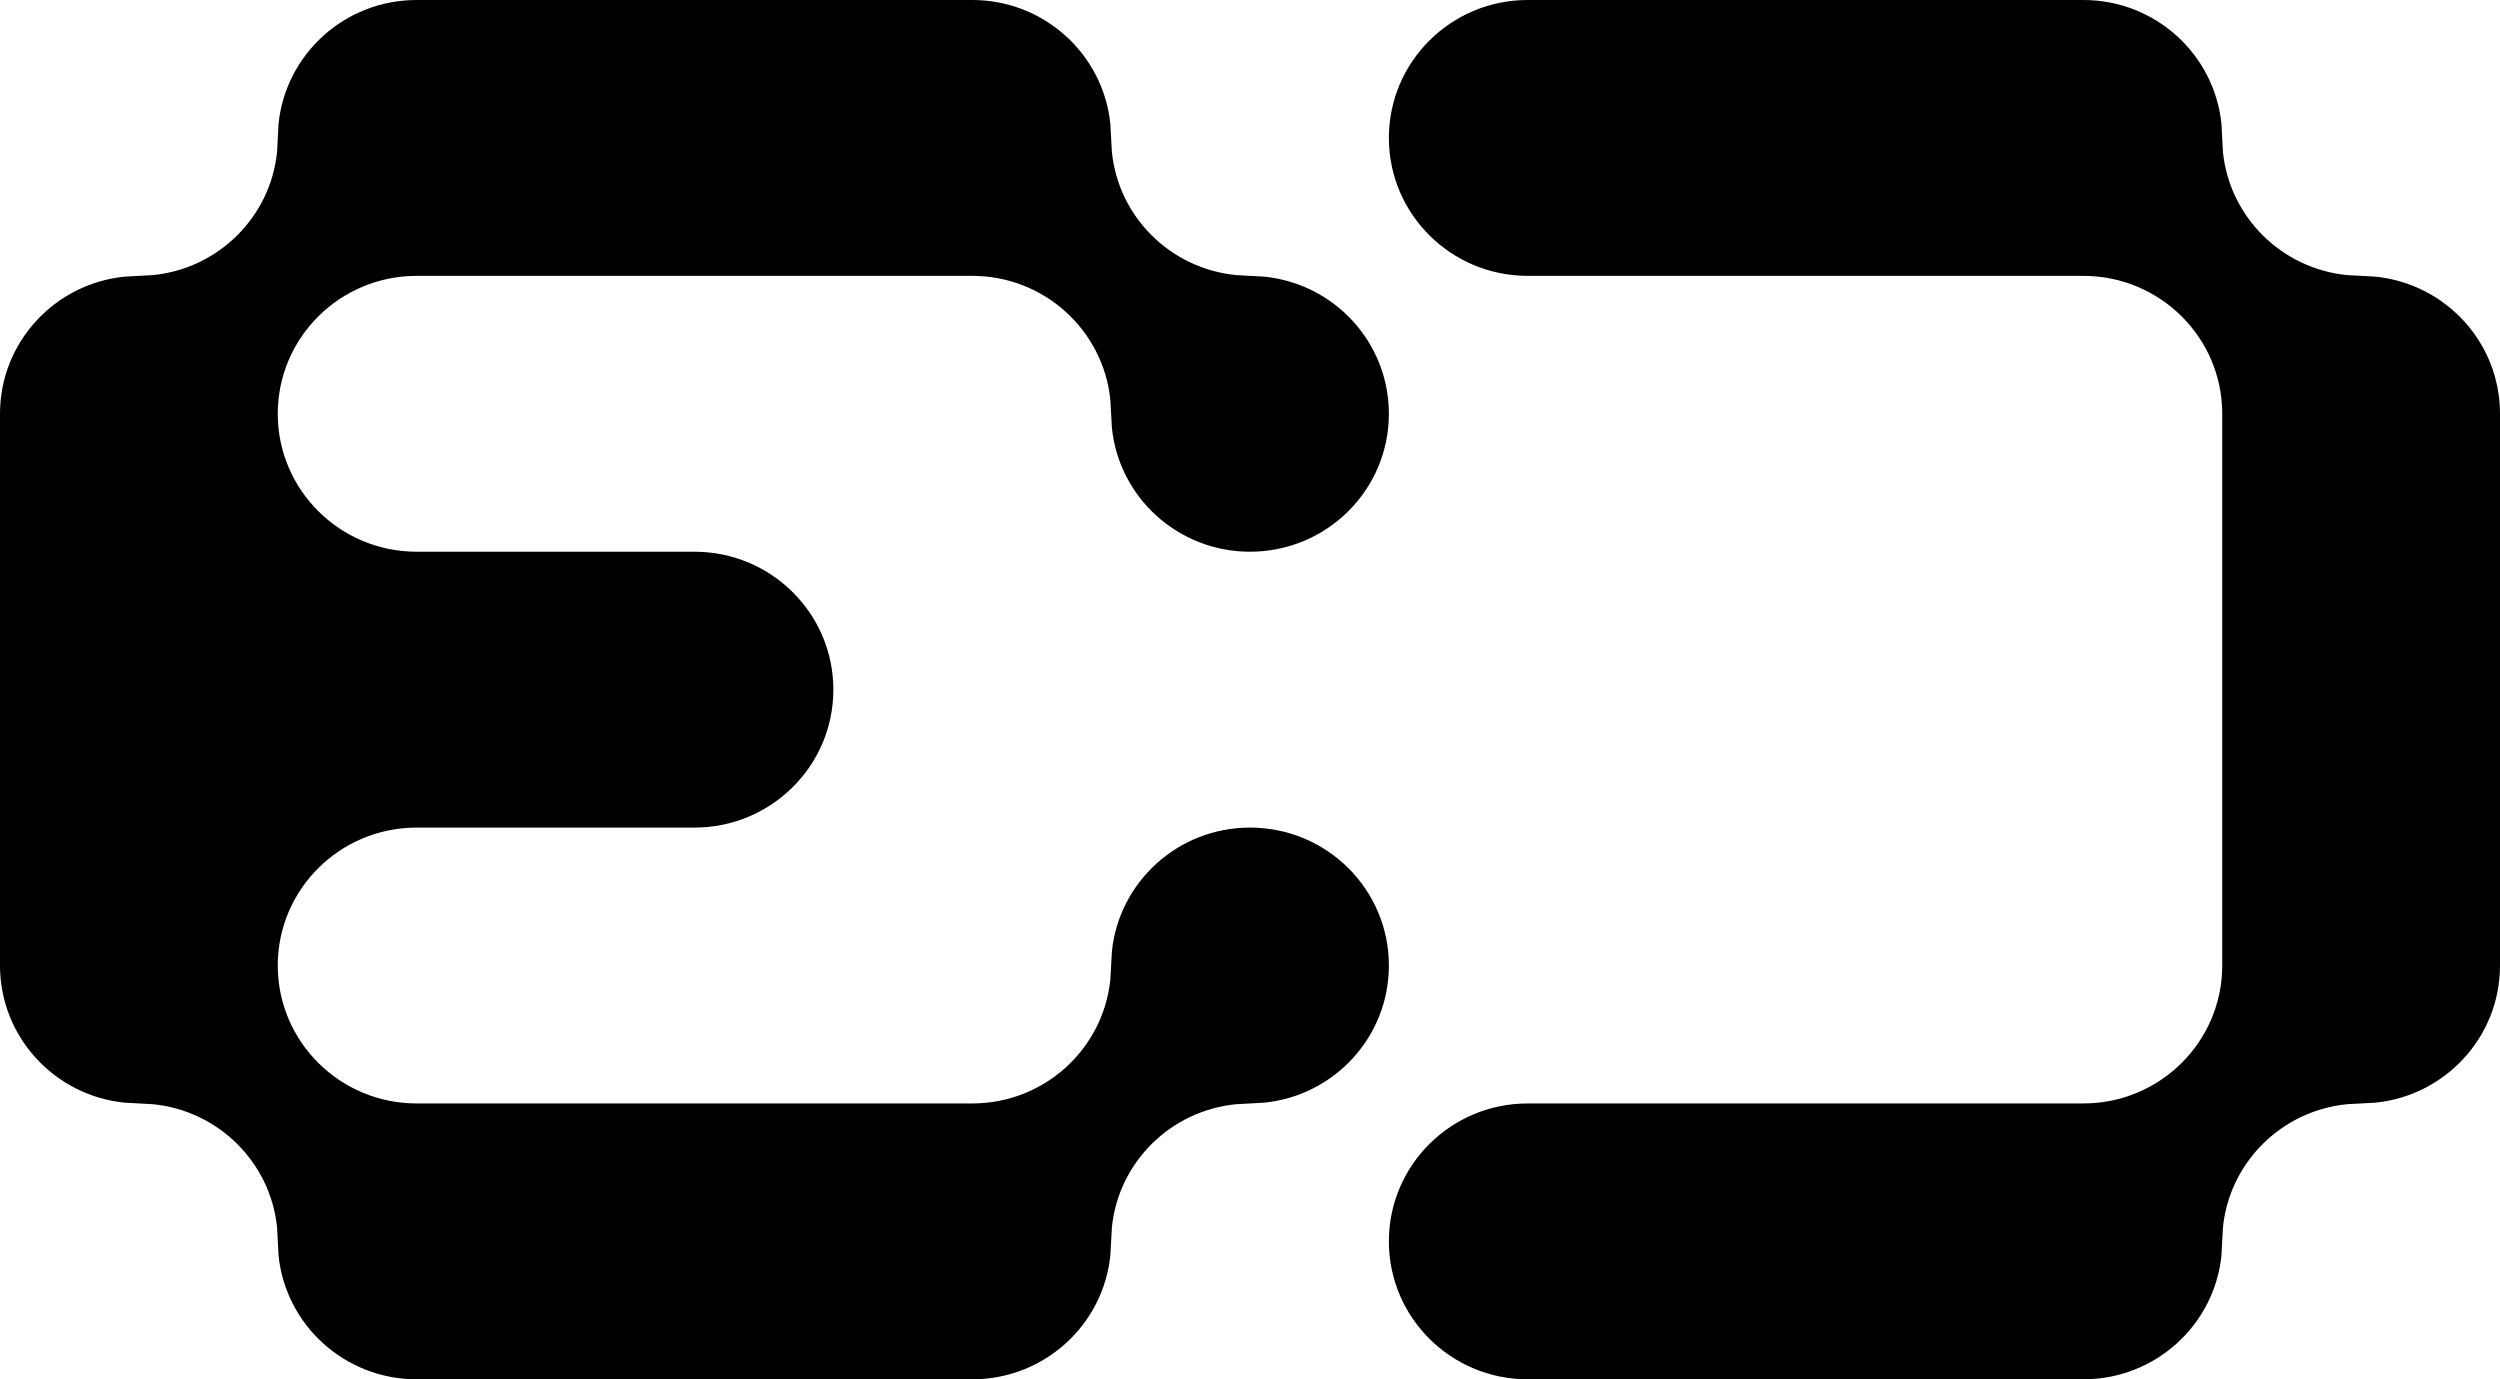
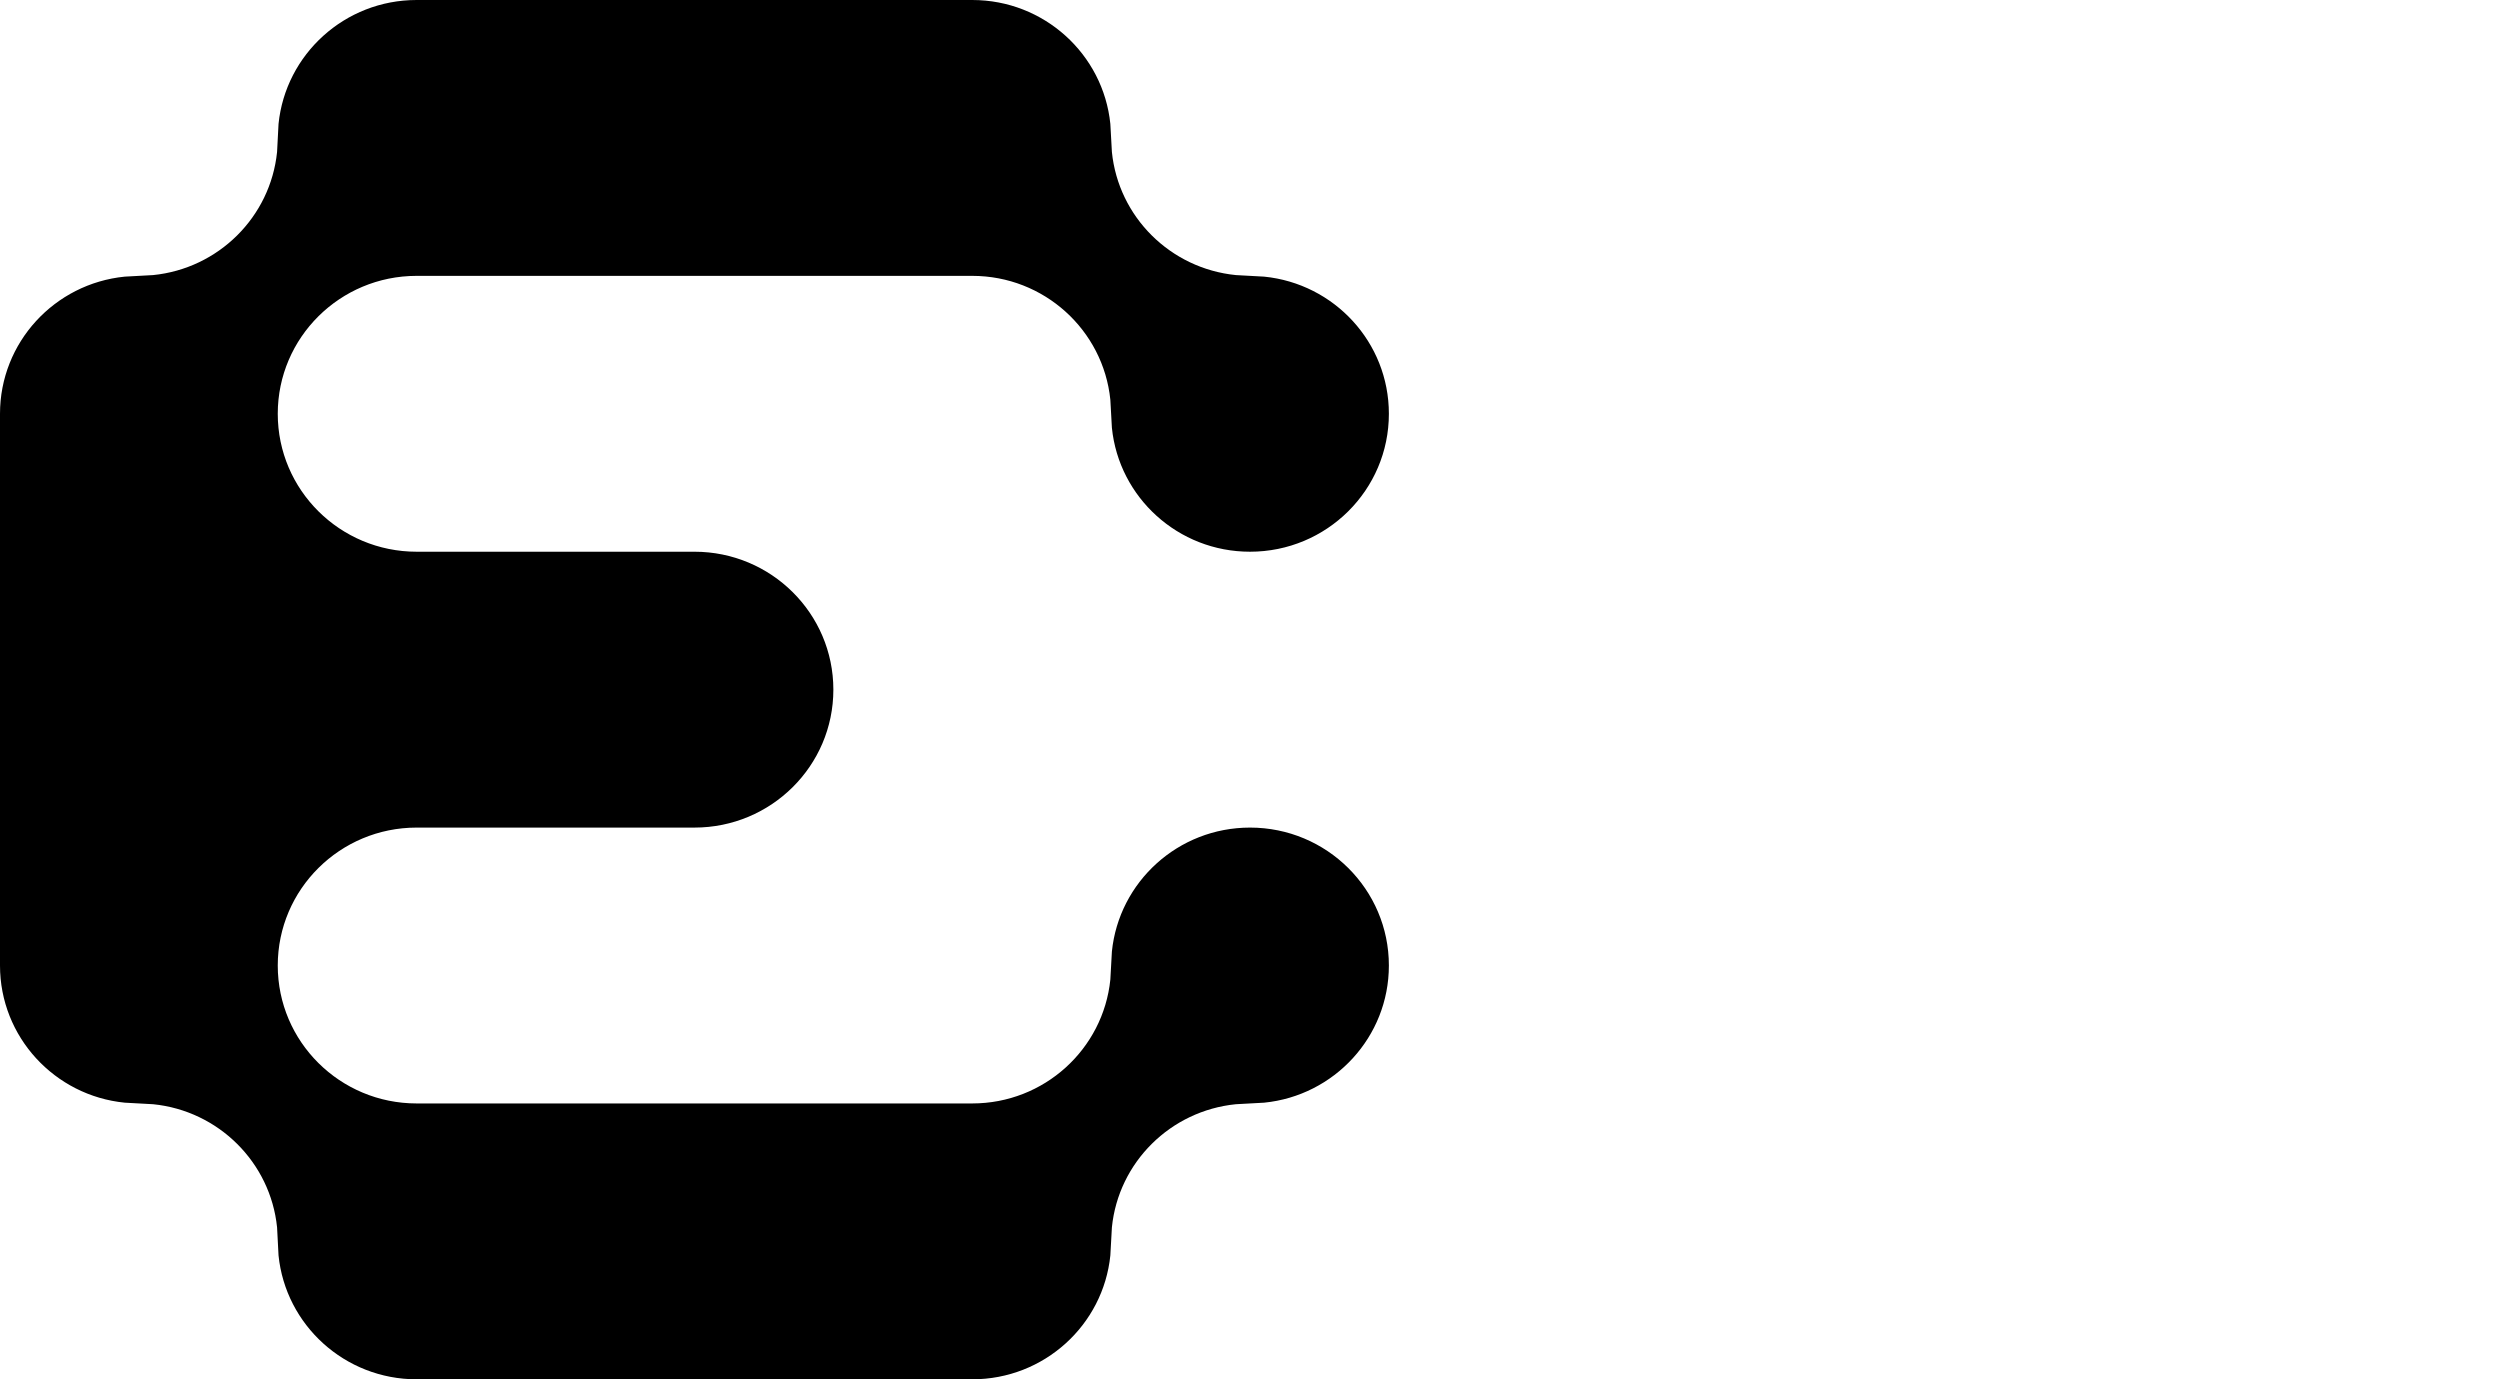
<svg xmlns="http://www.w3.org/2000/svg" width="29" height="16" viewBox="0 0 29 16" fill="none">
  <path d="M11.278 0C12.112 0 12.798 0.63 12.88 1.437L12.898 1.763C12.974 2.517 13.577 3.115 14.336 3.191L14.664 3.209C15.477 3.29 16.111 3.971 16.111 4.8C16.111 5.684 15.39 6.4 14.5 6.4C13.666 6.4 12.98 5.77 12.898 4.963L12.88 4.637C12.798 3.83 12.112 3.2 11.278 3.2H4.833C3.944 3.2 3.222 3.916 3.222 4.8C3.222 5.684 3.944 6.4 4.833 6.4H8.056C8.945 6.4 9.667 7.116 9.667 8C9.667 8.884 8.945 9.6 8.056 9.6H4.833C3.944 9.6 3.222 10.316 3.222 11.2C3.222 12.084 3.944 12.8 4.833 12.8H11.278C12.112 12.8 12.798 12.17 12.88 11.363L12.898 11.037C12.98 10.23 13.666 9.6 14.5 9.6C15.39 9.6 16.111 10.316 16.111 11.2C16.111 12.028 15.477 12.71 14.664 12.791L14.336 12.809C13.577 12.885 12.974 13.483 12.898 14.237L12.88 14.563C12.798 15.37 12.112 16 11.278 16H4.833C3.999 16 3.313 15.37 3.231 14.563L3.214 14.237C3.137 13.483 2.534 12.885 1.776 12.809L1.447 12.791C0.634 12.71 0 12.028 0 11.2V4.8C0 3.971 0.634 3.29 1.447 3.209L1.776 3.191C2.534 3.115 3.137 2.517 3.214 1.763L3.231 1.437C3.313 0.63 3.999 0 4.833 0H11.278Z" fill="black" />
-   <path d="M24.167 0C25.001 0 25.687 0.63 25.769 1.437L25.786 1.763C25.863 2.517 26.466 3.115 27.224 3.191L27.553 3.209C28.366 3.29 29 3.971 29 4.8V11.2C29 12.028 28.366 12.71 27.553 12.791L27.224 12.809C26.466 12.885 25.863 13.483 25.786 14.237L25.769 14.563C25.687 15.37 25.001 16 24.167 16H17.722C16.832 16 16.111 15.284 16.111 14.4C16.111 13.516 16.832 12.8 17.722 12.8H24.167C25.056 12.8 25.778 12.084 25.778 11.2V4.8C25.778 3.916 25.056 3.2 24.167 3.2H17.722C16.832 3.2 16.111 2.484 16.111 1.6C16.111 0.716 16.832 0 17.722 0H24.167Z" fill="black" />
</svg>